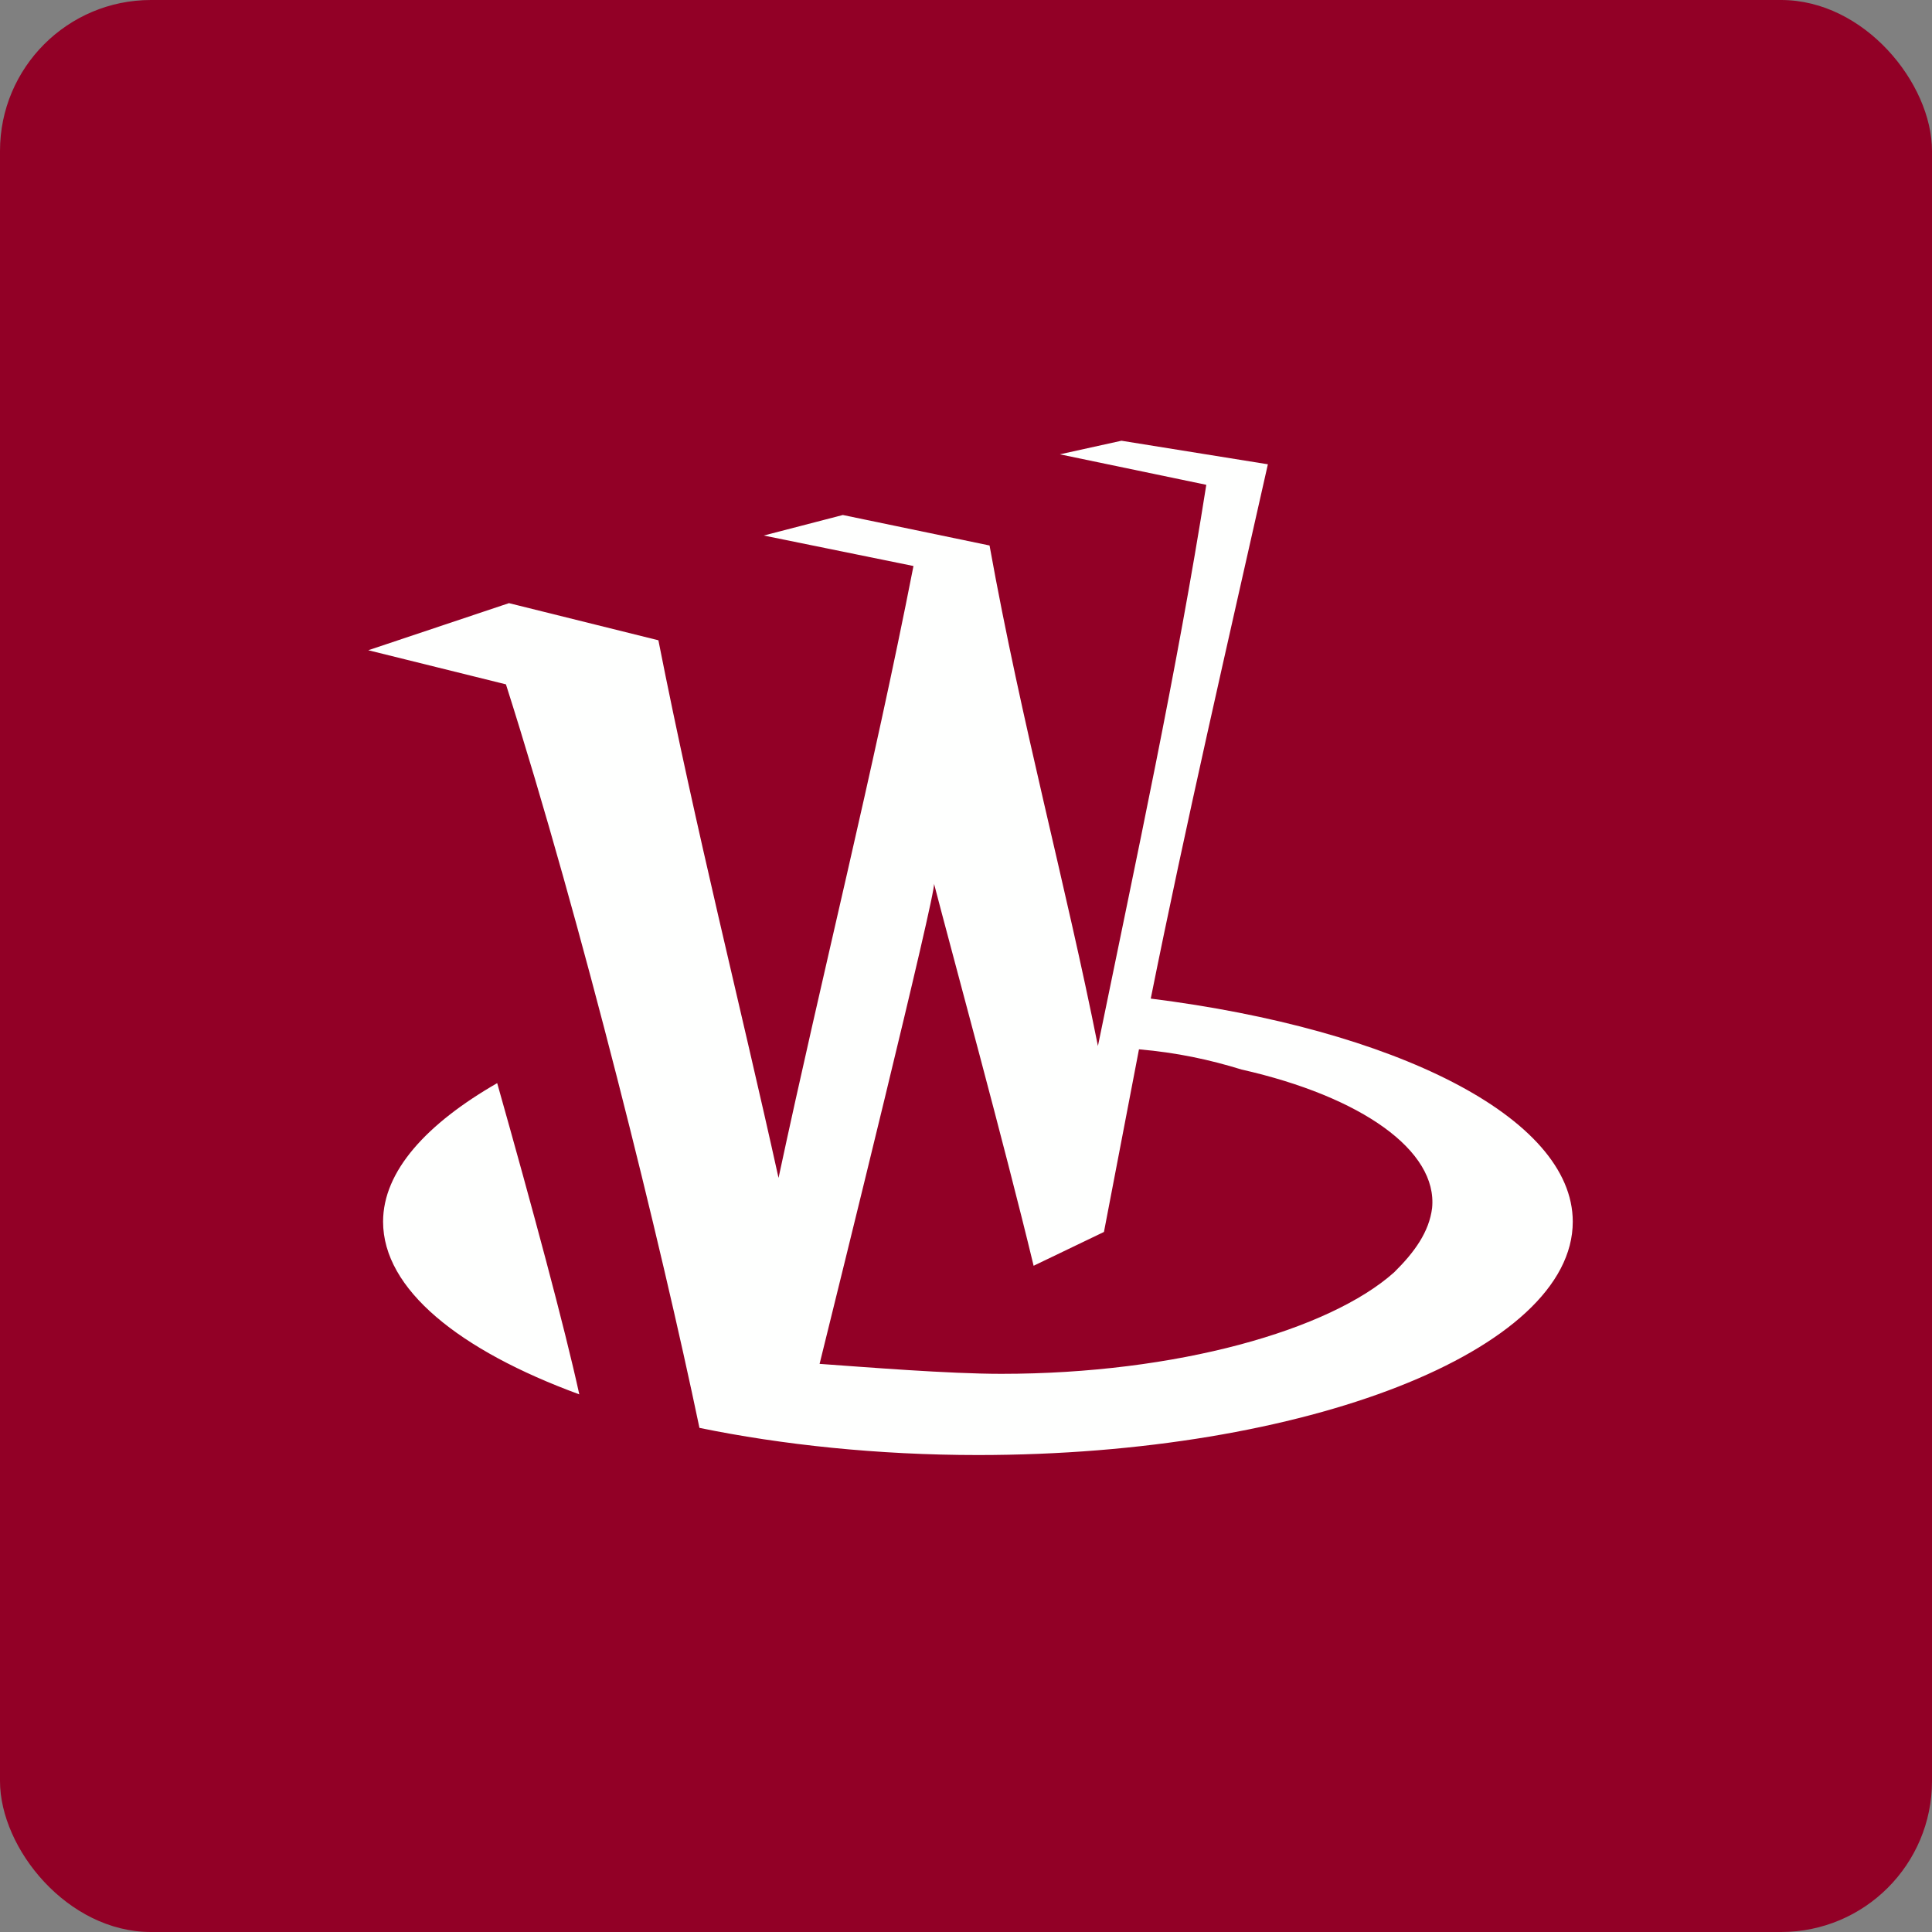
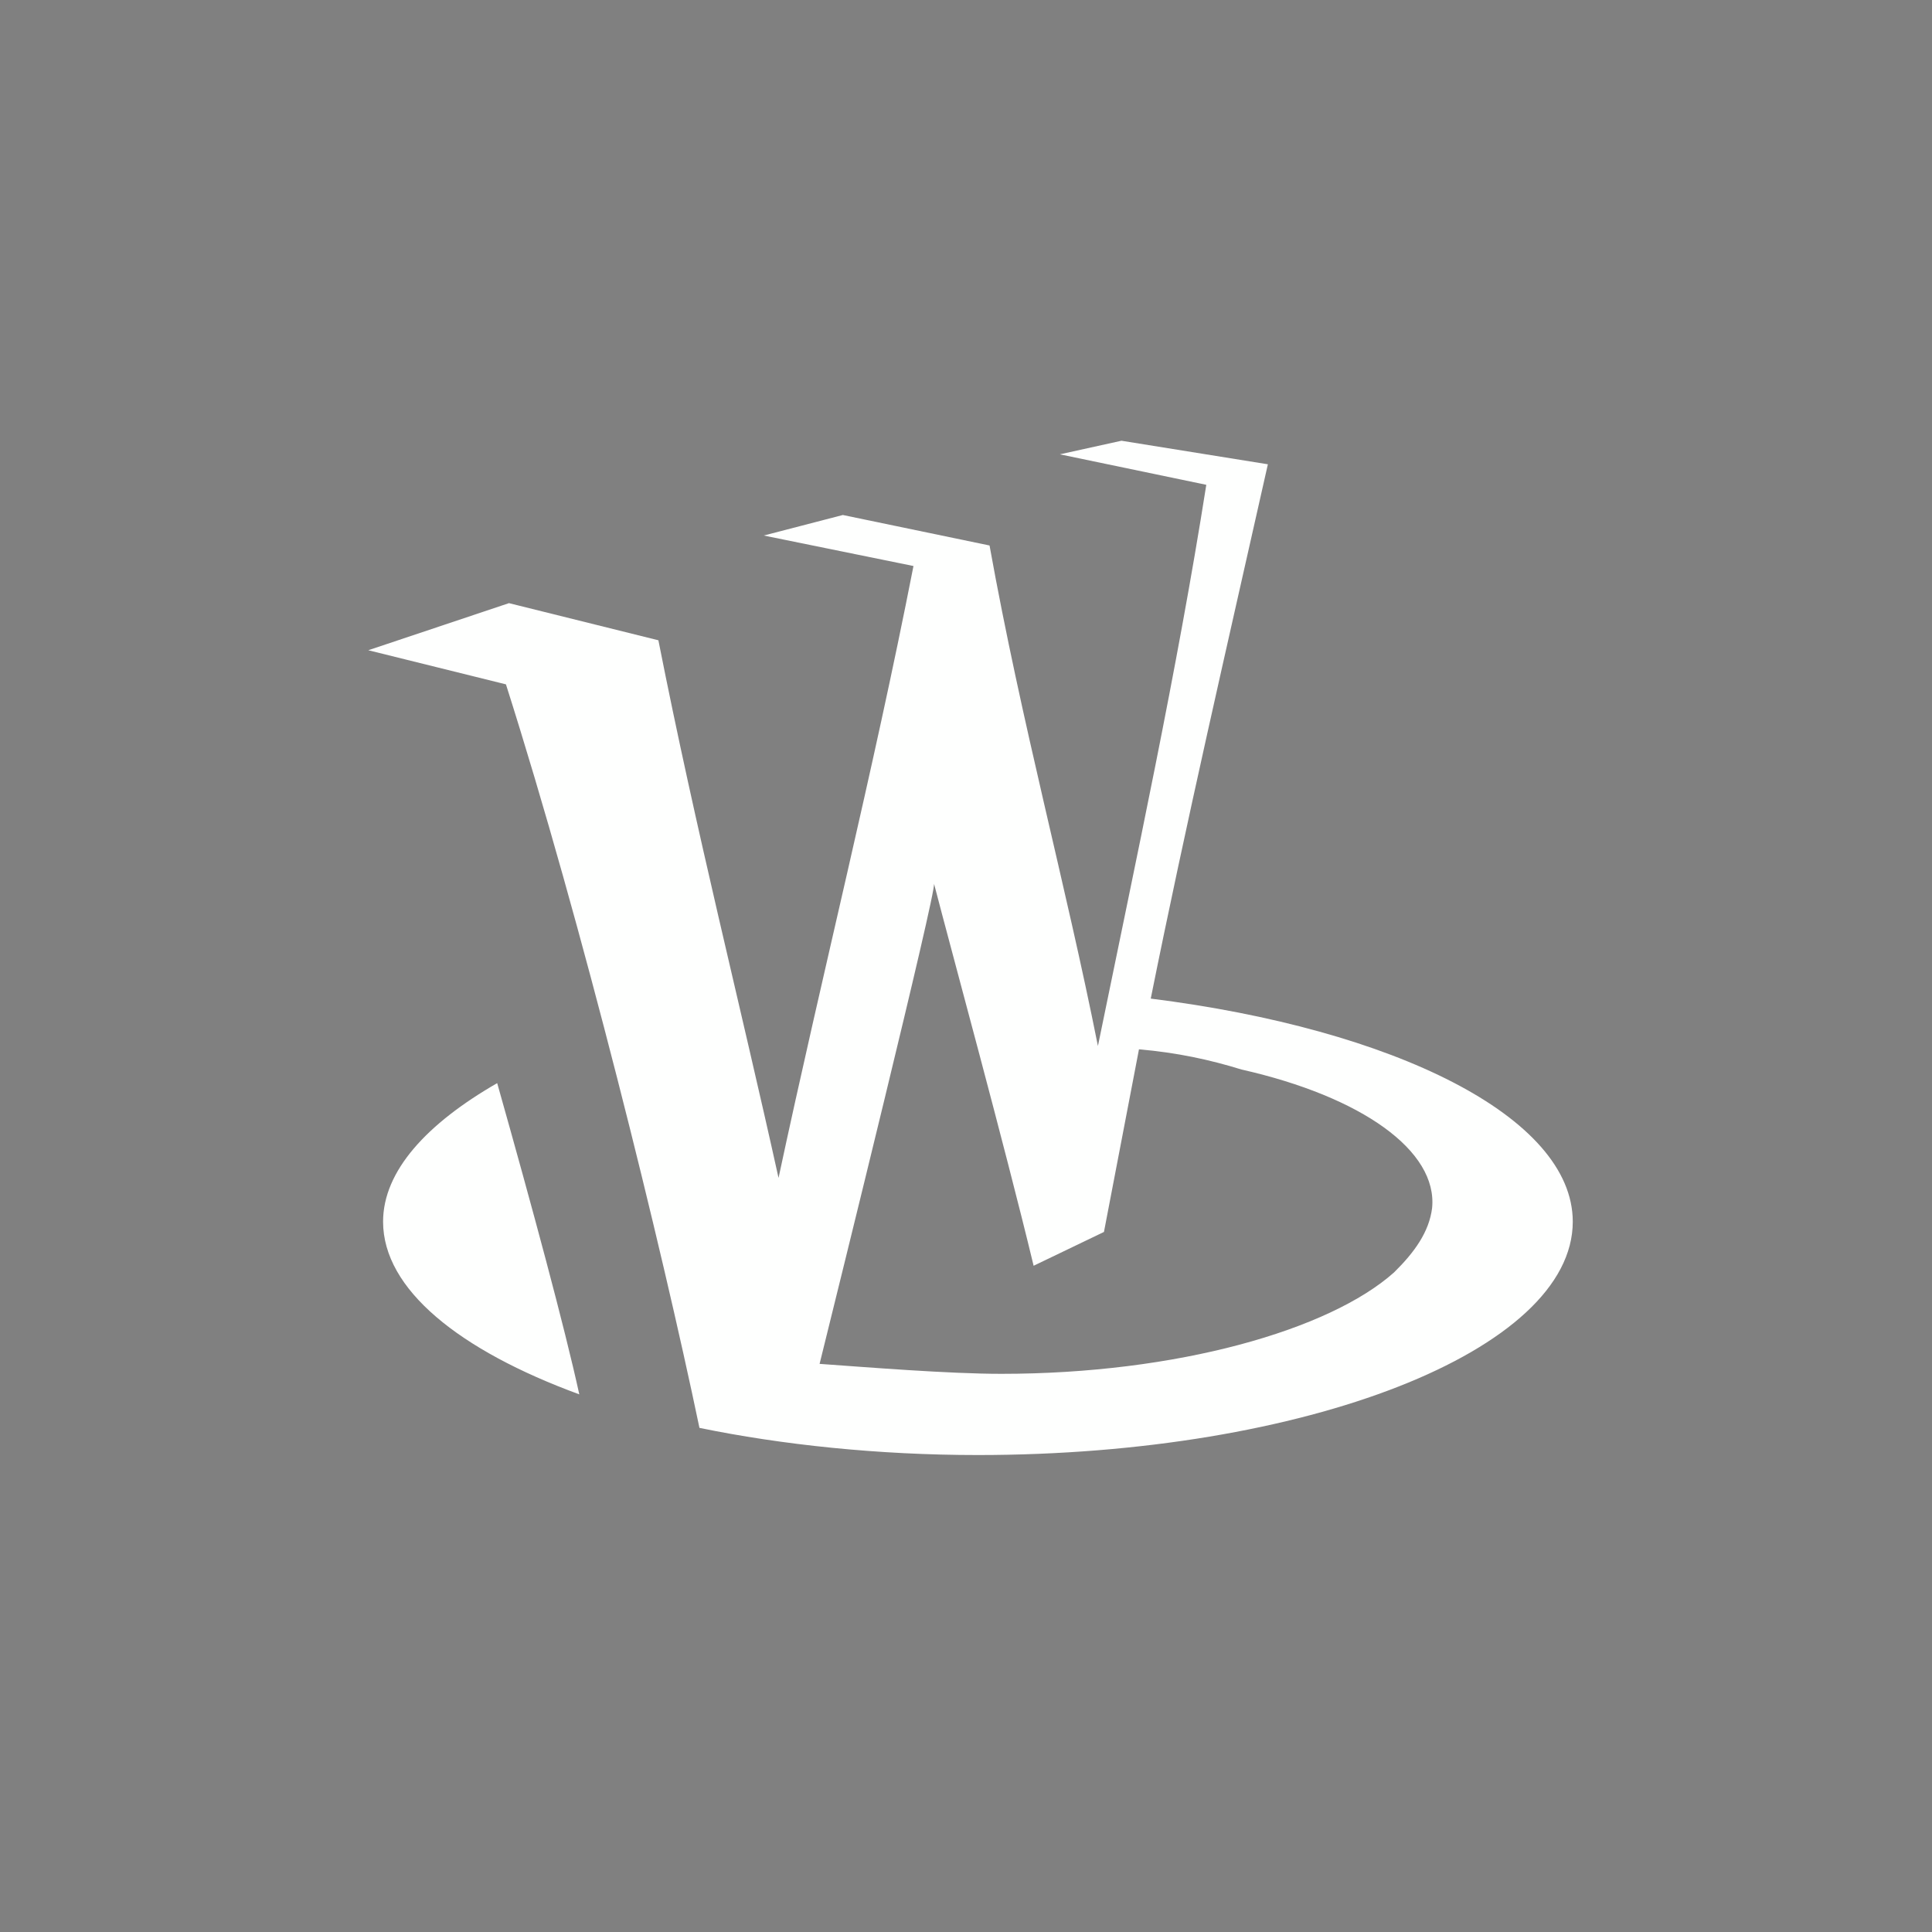
<svg xmlns="http://www.w3.org/2000/svg" width="64" height="64" viewBox="0 0 64 64">
  <rect x="0" y="0" width="64" height="64" fill="#808080" stroke="none" />
-   <rect x="0" y="0" width="64" height="64" rx="5" ry="5" fill="#920026" />
-   <path fill="#920026" d="M 2.75,2 L 61.55,2 L 61.55,60.80 L 2.75,60.80 L 2.75,2" />
  <path d="M 12.69,40.47 C 12.69,42.71 15.21,44.73 19.19,46.19 C 18.70,43.95 17.64,40.02 16.47,35.88 C 14.14,37.22 12.69,38.79 12.69,40.47 L 12.69,40.47 M 30.26,18.75 C 28.90,25.69 27.25,32.19 25.79,39.02 C 24.53,33.31 23.07,27.59 21.81,21.21 L 16.86,19.98 L 12.20,21.54 L 16.76,22.67 C 19.29,30.62 21.91,41.26 23.17,47.30 C 25.89,47.86 29.09,48.20 32.39,48.20 C 43.27,48.20 52.10,44.73 52.10,40.47 C 52.10,37 46.18,34.09 38.12,33.08 C 39.29,27.26 40.64,21.43 42,15.38 L 37.15,14.60 L 35.11,15.05 L 39.96,16.06 C 38.99,22.22 37.63,28.49 36.37,34.65 C 35.30,29.27 33.85,24.01 32.78,18.07 L 27.92,17.06 L 25.30,17.74 L 30.26,18.75 L 30.26,18.75 M 47.44,40.02 C 47.34,40.81 46.86,41.48 46.18,42.15 C 44.04,44.06 38.99,45.51 33.17,45.51 C 31.42,45.51 28.70,45.29 27.15,45.18 C 27.73,42.83 31.03,29.50 30.94,29.27 C 31.52,31.51 33.27,37.90 34.24,41.93 L 36.57,40.81 L 37.73,34.76 C 38.99,34.87 40.06,35.10 41.13,35.43 C 45.11,36.33 47.63,38.12 47.44,40.02" fill="#fefffe" />
</svg>